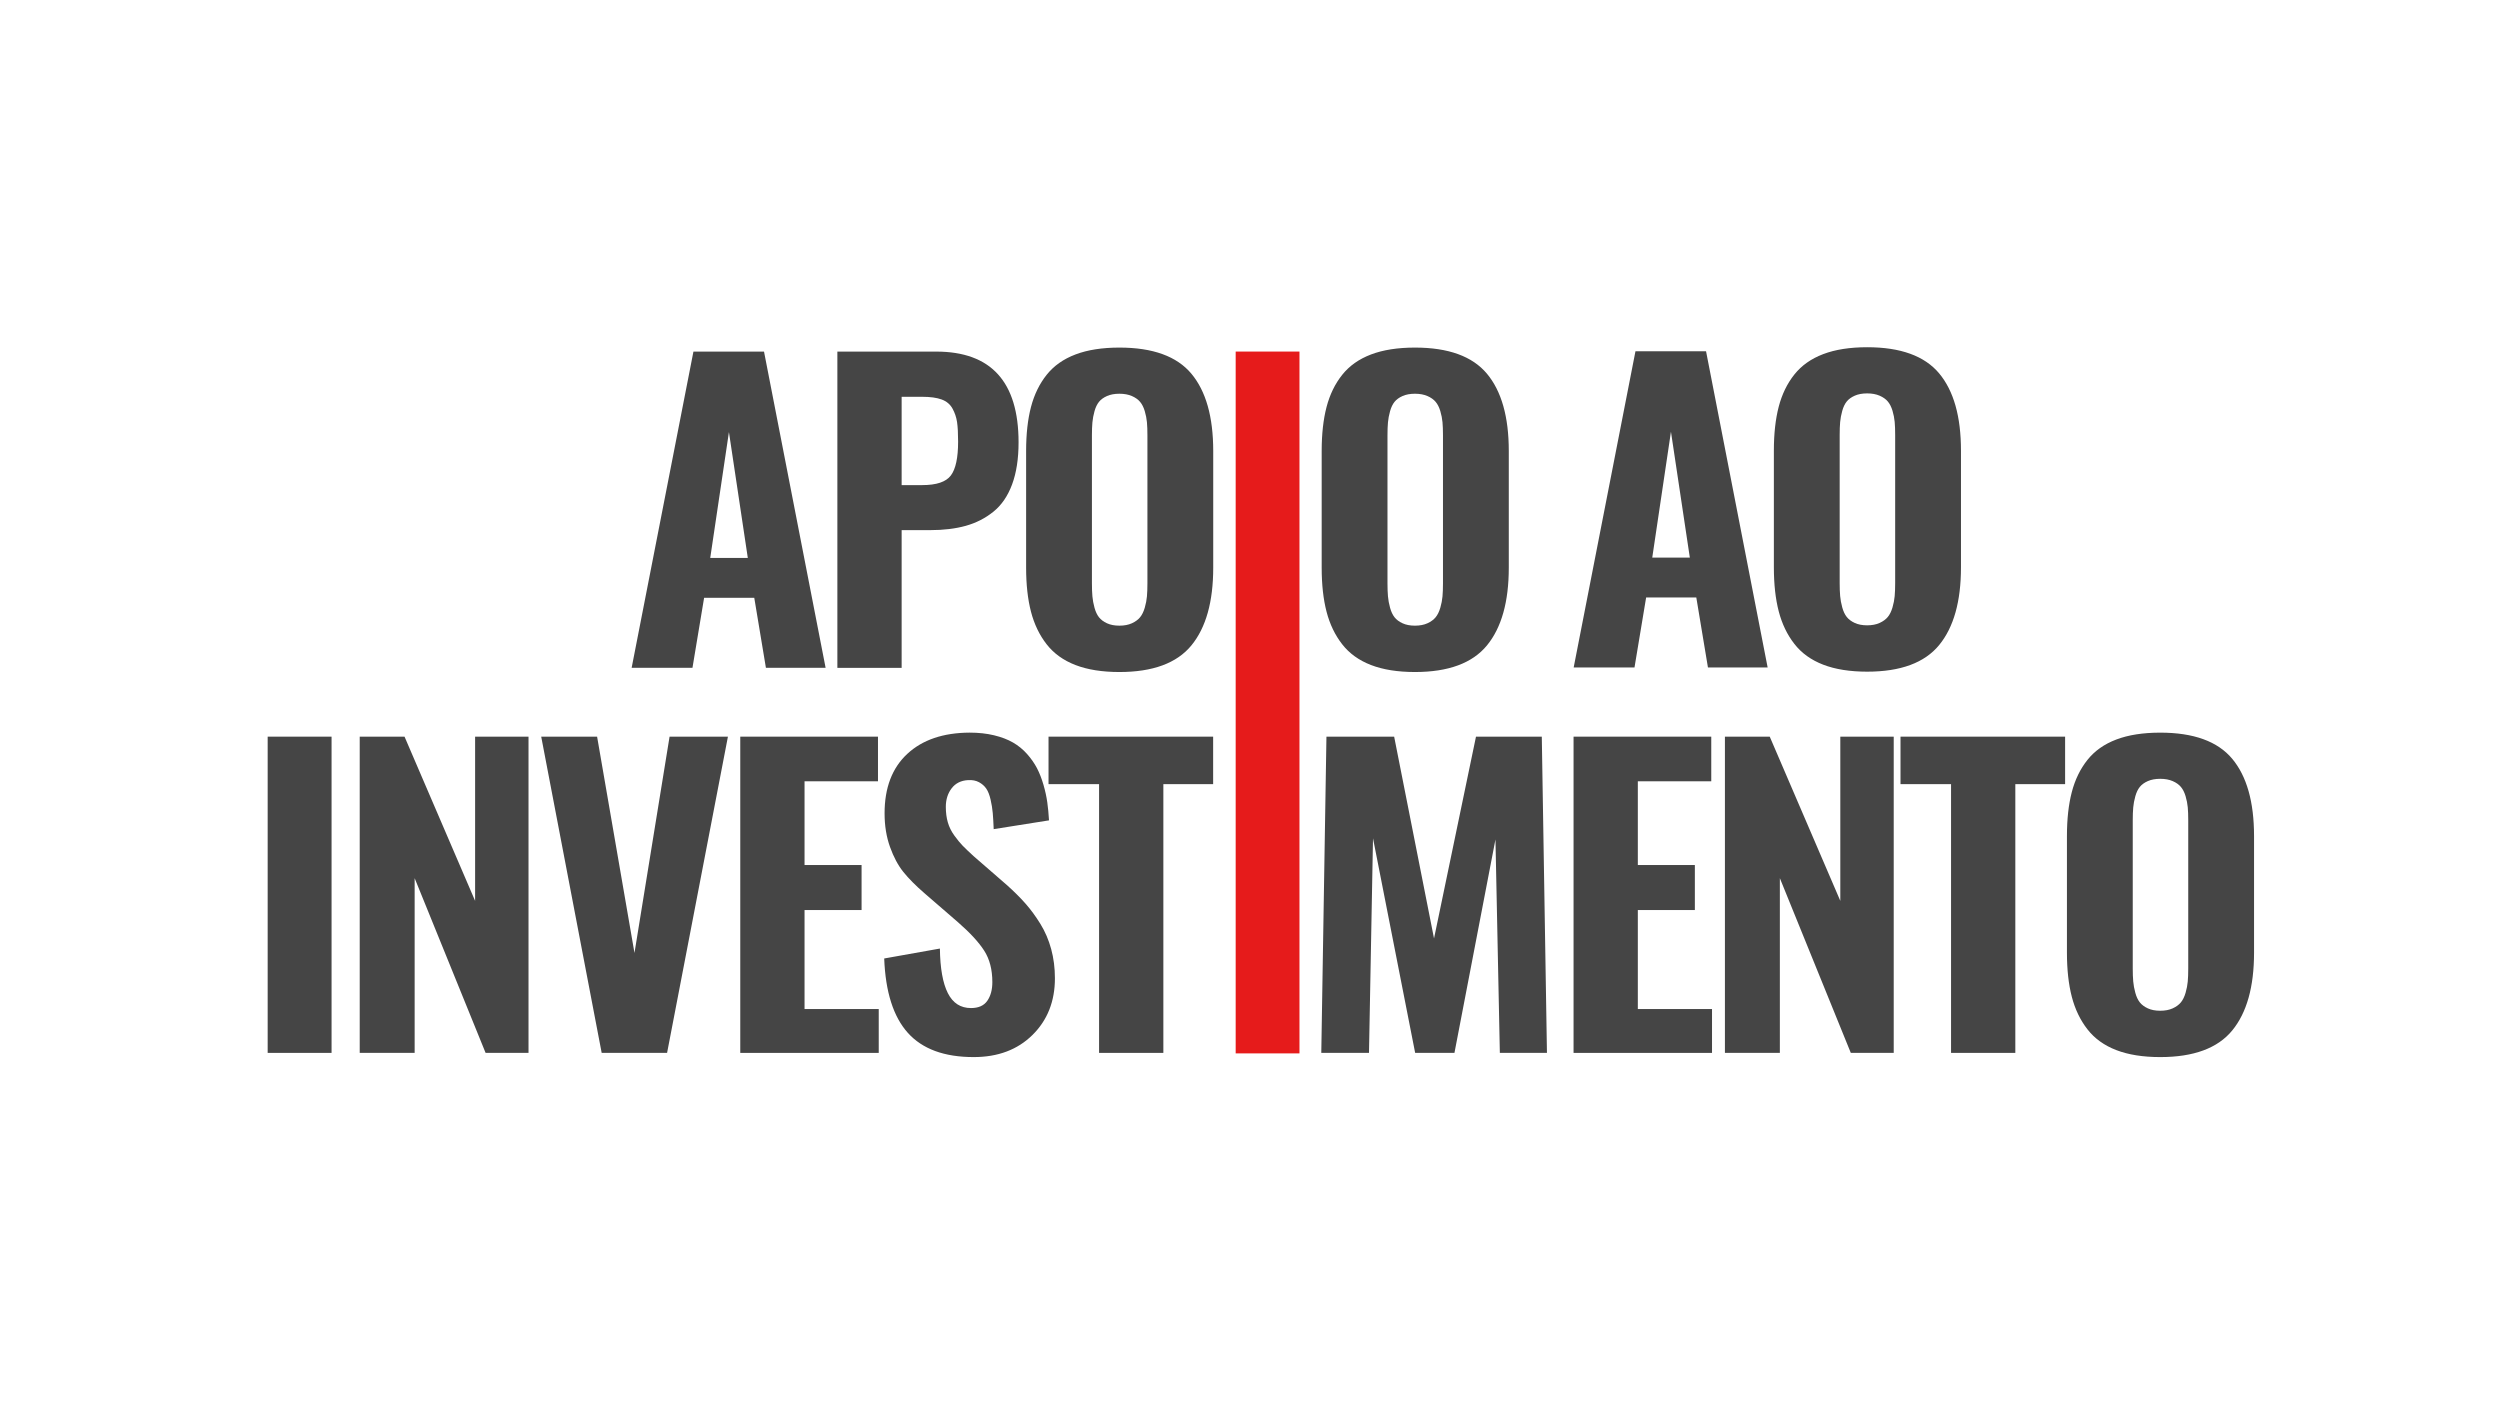
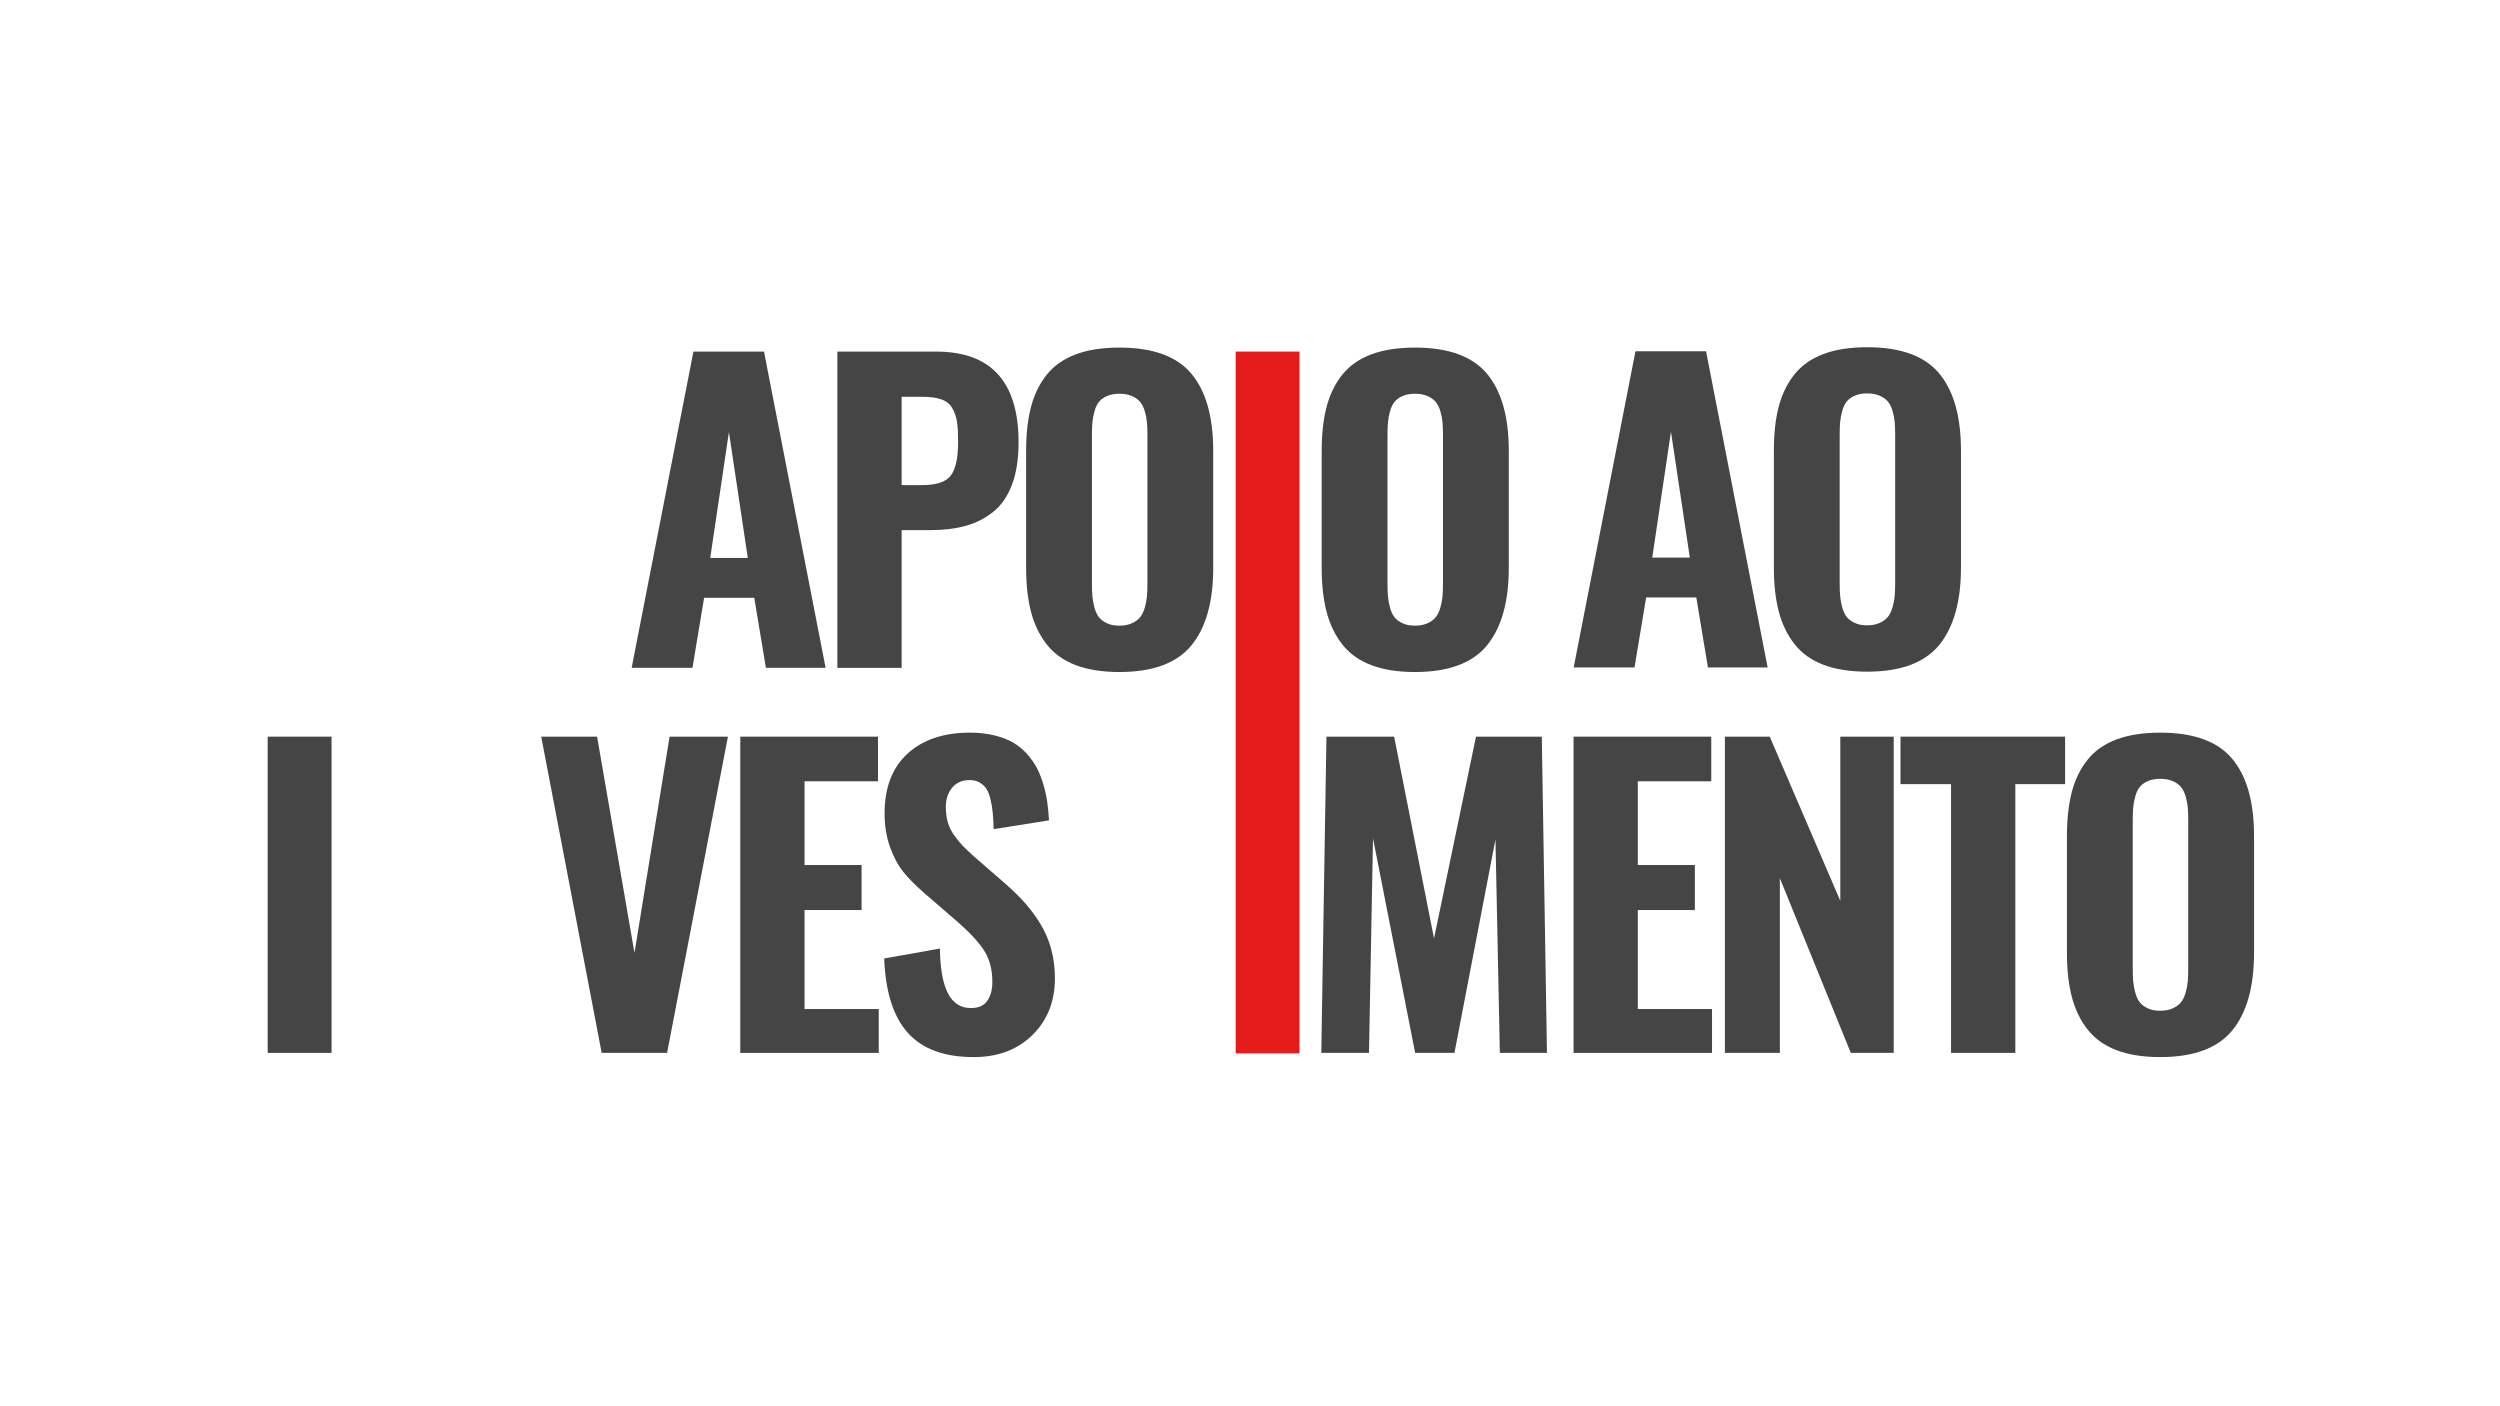
<svg xmlns="http://www.w3.org/2000/svg" version="1.1" id="Layer_1" x="0px" y="0px" viewBox="0 0 1920 1080" style="enable-background:new 0 0 1920 1080;" xml:space="preserve">
  <style type="text/css">
	.st0{fill:#454545;}
	.st1{fill:#E61B1B;}
</style>
  <g>
    <path class="st0" d="M485.1,512.89l47.46-242.87h54.2l47.31,242.87h-45.85l-8.94-53.76h-38.53l-8.94,53.76H485.1z M545.46,428.51   h28.86l-14.5-96.68L545.46,428.51z" />
    <path class="st0" d="M643.1,512.89V270.02h75.88c42.19,0,63.28,23.24,63.28,69.73c0,12.6-1.66,23.36-4.98,32.3   c-3.32,8.94-8.11,15.92-14.36,20.95c-6.25,5.03-13.33,8.64-21.24,10.84s-16.99,3.3-27.25,3.3h-21.97v105.76H643.1z M692.47,372.56   h15.82c10.94,0,18.26-2.46,21.97-7.4c3.71-4.93,5.57-13.6,5.57-26c0-6.35-0.27-11.35-0.81-15.01c-0.54-3.66-1.71-7.13-3.52-10.4   c-1.81-3.27-4.59-5.59-8.35-6.96c-3.76-1.37-8.72-2.05-14.87-2.05h-15.82V372.56z" />
    <path class="st0" d="M859.69,516.11c-13.18,0-24.42-1.78-33.69-5.35c-9.28-3.56-16.68-8.89-22.19-15.97   c-5.52-7.08-9.52-15.4-12.01-24.98c-2.49-9.57-3.74-20.85-3.74-33.84v-89.65c0-12.99,1.25-24.24,3.74-33.76s6.49-17.75,12.01-24.68   c5.52-6.93,12.91-12.16,22.19-15.67c9.28-3.52,20.51-5.27,33.69-5.27c25.68,0,44.11,6.69,55.3,20.07   c11.18,13.38,16.77,33.16,16.77,59.33v89.65c0,26.17-5.59,46.07-16.77,59.69C903.81,509.3,885.38,516.11,859.69,516.11z    M850.17,478.68c2.64,1.22,5.81,1.83,9.52,1.83c3.71,0,6.91-0.61,9.59-1.83c2.68-1.22,4.78-2.76,6.3-4.61   c1.51-1.85,2.71-4.3,3.59-7.32c0.88-3.03,1.44-5.93,1.68-8.72c0.24-2.78,0.37-6.13,0.37-10.03V334.32c0-3.9-0.12-7.25-0.37-10.03   c-0.25-2.78-0.81-5.64-1.68-8.57s-2.08-5.3-3.59-7.1c-1.52-1.81-3.61-3.3-6.3-4.47c-2.69-1.17-5.88-1.76-9.59-1.76   c-3.71,0-6.88,0.59-9.52,1.76s-4.69,2.66-6.15,4.47c-1.46,1.81-2.61,4.2-3.44,7.18c-0.83,2.98-1.37,5.84-1.61,8.57   c-0.25,2.74-0.37,6.06-0.37,9.96v113.67c0,3.91,0.12,7.25,0.37,10.03c0.24,2.78,0.78,5.69,1.61,8.72c0.83,3.03,1.98,5.47,3.44,7.32   C845.49,475.93,847.54,477.46,850.17,478.68z" />
    <path class="st0" d="M1086.68,516.11c-13.18,0-24.42-1.78-33.69-5.35c-9.28-3.56-16.68-8.89-22.19-15.97   c-5.52-7.08-9.52-15.4-12.01-24.98c-2.49-9.57-3.74-20.85-3.74-33.84v-89.65c0-12.99,1.25-24.24,3.74-33.76s6.49-17.75,12.01-24.68   c5.52-6.93,12.91-12.16,22.19-15.67c9.28-3.52,20.51-5.27,33.69-5.27c25.68,0,44.11,6.69,55.3,20.07   c11.18,13.38,16.77,33.16,16.77,59.33v89.65c0,26.17-5.59,46.07-16.77,59.69C1130.79,509.3,1112.36,516.11,1086.68,516.11z    M1077.16,478.68c2.64,1.22,5.81,1.83,9.52,1.83c3.71,0,6.91-0.61,9.59-1.83c2.68-1.22,4.78-2.76,6.3-4.61   c1.51-1.85,2.71-4.3,3.59-7.32c0.88-3.03,1.44-5.93,1.68-8.72c0.24-2.78,0.37-6.13,0.37-10.03V334.32c0-3.9-0.12-7.25-0.37-10.03   c-0.25-2.78-0.81-5.64-1.68-8.57s-2.08-5.3-3.59-7.1c-1.52-1.81-3.61-3.3-6.3-4.47c-2.69-1.17-5.88-1.76-9.59-1.76   c-3.71,0-6.88,0.59-9.52,1.76s-4.69,2.66-6.15,4.47c-1.46,1.81-2.61,4.2-3.44,7.18c-0.83,2.98-1.37,5.84-1.61,8.57   c-0.25,2.74-0.37,6.06-0.37,9.96v113.67c0,3.91,0.12,7.25,0.37,10.03c0.24,2.78,0.78,5.69,1.61,8.72c0.83,3.03,1.98,5.47,3.44,7.32   C1072.47,475.93,1074.52,477.46,1077.16,478.68z" />
  </g>
  <g>
    <path class="st0" d="M1208.58,512.62l47.46-242.87h54.2l47.31,242.87h-45.85l-8.94-53.76h-38.53l-8.94,53.76H1208.58z    M1268.93,428.25h28.86l-14.5-96.68L1268.93,428.25z" />
    <path class="st0" d="M1433.96,515.84c-13.18,0-24.42-1.78-33.69-5.35c-9.28-3.56-16.68-8.89-22.19-15.97   c-5.52-7.08-9.52-15.4-12.01-24.98c-2.49-9.57-3.74-20.85-3.74-33.84v-89.65c0-12.99,1.25-24.24,3.74-33.76s6.49-17.75,12.01-24.68   c5.52-6.93,12.91-12.16,22.19-15.67c9.28-3.52,20.51-5.27,33.69-5.27c25.68,0,44.12,6.69,55.3,20.07   c11.18,13.38,16.77,33.16,16.77,59.33v89.65c0,26.17-5.59,46.07-16.77,59.69C1478.08,509.03,1459.64,515.84,1433.96,515.84z    M1424.44,478.42c2.64,1.22,5.81,1.83,9.52,1.83c3.71,0,6.91-0.61,9.59-1.83c2.68-1.22,4.78-2.76,6.3-4.61   c1.51-1.85,2.71-4.3,3.59-7.32c0.88-3.03,1.44-5.93,1.68-8.72c0.24-2.78,0.37-6.13,0.37-10.03V334.06c0-3.9-0.12-7.25-0.37-10.03   c-0.25-2.78-0.81-5.64-1.68-8.57s-2.08-5.3-3.59-7.1c-1.51-1.81-3.61-3.3-6.3-4.47c-2.69-1.17-5.88-1.76-9.59-1.76   c-3.71,0-6.88,0.59-9.52,1.76s-4.69,2.66-6.15,4.47c-1.46,1.81-2.61,4.2-3.44,7.18c-0.83,2.98-1.37,5.84-1.61,8.57   c-0.25,2.74-0.37,6.06-0.37,9.96v113.67c0,3.91,0.12,7.25,0.37,10.03c0.24,2.78,0.78,5.69,1.61,8.72c0.83,3.03,1.98,5.47,3.44,7.32   C1419.75,475.66,1421.8,477.2,1424.44,478.42z" />
  </g>
  <g>
    <path class="st0" d="M205.57,808.62V565.75h49.07v242.87H205.57z" />
-     <path class="st0" d="M276.26,808.62V565.75h34.42l54.2,126.12V565.75h41.02v242.87h-32.96l-54.49-134.18v134.18H276.26z" />
    <path class="st0" d="M462.09,808.62l-46.44-242.87h42.92l28.71,166.11l26.95-166.11h44.82l-46.73,242.87H462.09z" />
    <path class="st0" d="M568.53,808.62V565.75h105.76v34.28h-56.4v64.31h43.8v34.57h-43.8v76.03h56.98v33.69H568.53z" />
    <path class="st0" d="M747.77,811.84c-22.56,0-39.4-6.2-50.54-18.6c-11.13-12.4-17.19-31.44-18.16-57.13l42.77-7.62   c0.19,15.14,2.22,26.54,6.08,34.2c3.86,7.67,9.79,11.5,17.8,11.5c5.76,0,9.94-1.85,12.52-5.57c2.59-3.71,3.88-8.5,3.88-14.36   c0-9.57-2.08-17.6-6.23-24.1c-4.15-6.49-10.82-13.74-20-21.75l-26.07-22.56c-6.64-5.76-11.99-11.16-16.04-16.19   c-4.05-5.03-7.47-11.43-10.25-19.19s-4.17-16.38-4.17-25.85c0-19.63,5.81-34.84,17.43-45.63c11.62-10.79,27.59-16.23,47.9-16.33   c6.83,0,13.08,0.68,18.75,2.05c5.66,1.37,10.52,3.22,14.58,5.57c4.05,2.34,7.64,5.27,10.77,8.79c3.12,3.52,5.66,7.16,7.62,10.91   c1.95,3.76,3.61,8.01,4.98,12.74c1.37,4.74,2.34,9.23,2.93,13.48s1.03,8.86,1.32,13.84l-42.48,6.74c-0.2-4.98-0.44-9.13-0.73-12.45   c-0.29-3.32-0.86-6.76-1.68-10.33c-0.83-3.56-1.93-6.35-3.3-8.35c-1.37-2-3.22-3.64-5.57-4.91c-2.34-1.27-5.13-1.81-8.35-1.61   c-5.47,0.29-9.69,2.39-12.67,6.3c-2.98,3.91-4.47,8.64-4.47,14.21c0,4.39,0.51,8.38,1.54,11.94c1.03,3.57,2.71,6.96,5.05,10.18   s4.47,5.81,6.37,7.76c1.9,1.96,4.66,4.59,8.28,7.91l25.63,22.27c5.47,4.88,10.23,9.62,14.28,14.21c4.05,4.59,7.88,9.81,11.5,15.67   c3.61,5.86,6.37,12.3,8.28,19.34s2.86,14.5,2.86,22.41c0,17.68-5.74,32.18-17.21,43.51C781.48,806.18,766.42,811.84,747.77,811.84z   " />
-     <path class="st0" d="M844.09,808.62v-206.4h-38.82v-36.47h126.42v36.47h-38.23v206.4H844.09z" />
    <path class="st0" d="M1014.75,808.62l3.96-242.87h52l30.62,154.98l32.23-154.98h50.54l3.96,242.87h-36.18l-3.37-163.92   l-31.49,163.92h-30.18l-32.37-164.79l-3.08,164.79H1014.75z" />
    <path class="st0" d="M1208.49,808.62V565.75h105.76v34.28h-56.4v64.31h43.8v34.57h-43.8v76.03h56.98v33.69H1208.49z" />
    <path class="st0" d="M1324.74,808.62V565.75h34.42l54.2,126.12V565.75h41.02v242.87h-32.96l-54.49-134.18v134.18H1324.74z" />
    <path class="st0" d="M1498.41,808.62v-206.4h-38.82v-36.47H1586v36.47h-38.23v206.4H1498.41z" />
    <path class="st0" d="M1659.04,811.84c-13.18,0-24.42-1.78-33.69-5.35c-9.28-3.56-16.68-8.88-22.19-15.97   c-5.52-7.08-9.52-15.4-12.01-24.98c-2.49-9.57-3.74-20.85-3.74-33.84v-89.65c0-12.99,1.25-24.24,3.74-33.76s6.49-17.75,12.01-24.68   c5.52-6.93,12.91-12.16,22.19-15.67c9.28-3.52,20.51-5.27,33.69-5.27c25.68,0,44.11,6.69,55.3,20.07   c11.18,13.38,16.77,33.16,16.77,59.33v89.65c0,26.17-5.59,46.07-16.77,59.69C1703.16,805.03,1684.72,811.84,1659.04,811.84z    M1649.52,774.42c2.64,1.22,5.81,1.83,9.52,1.83c3.71,0,6.91-0.61,9.59-1.83c2.68-1.22,4.78-2.76,6.3-4.61   c1.51-1.85,2.71-4.3,3.59-7.32c0.88-3.03,1.44-5.93,1.68-8.72c0.24-2.78,0.37-6.13,0.37-10.03V630.06c0-3.9-0.12-7.25-0.37-10.03   c-0.25-2.78-0.81-5.64-1.68-8.57s-2.08-5.3-3.59-7.1c-1.52-1.81-3.61-3.3-6.3-4.47c-2.69-1.17-5.88-1.76-9.59-1.76   c-3.71,0-6.88,0.59-9.52,1.76s-4.69,2.66-6.15,4.47c-1.46,1.81-2.61,4.2-3.44,7.18c-0.83,2.98-1.37,5.84-1.61,8.57   c-0.25,2.74-0.37,6.06-0.37,9.96v113.67c0,3.91,0.12,7.25,0.37,10.03c0.24,2.78,0.78,5.69,1.61,8.72c0.83,3.03,1.98,5.47,3.44,7.32   C1644.83,771.66,1646.88,773.2,1649.52,774.42z" />
  </g>
  <rect x="949" y="270" class="st1" width="49" height="539" />
</svg>